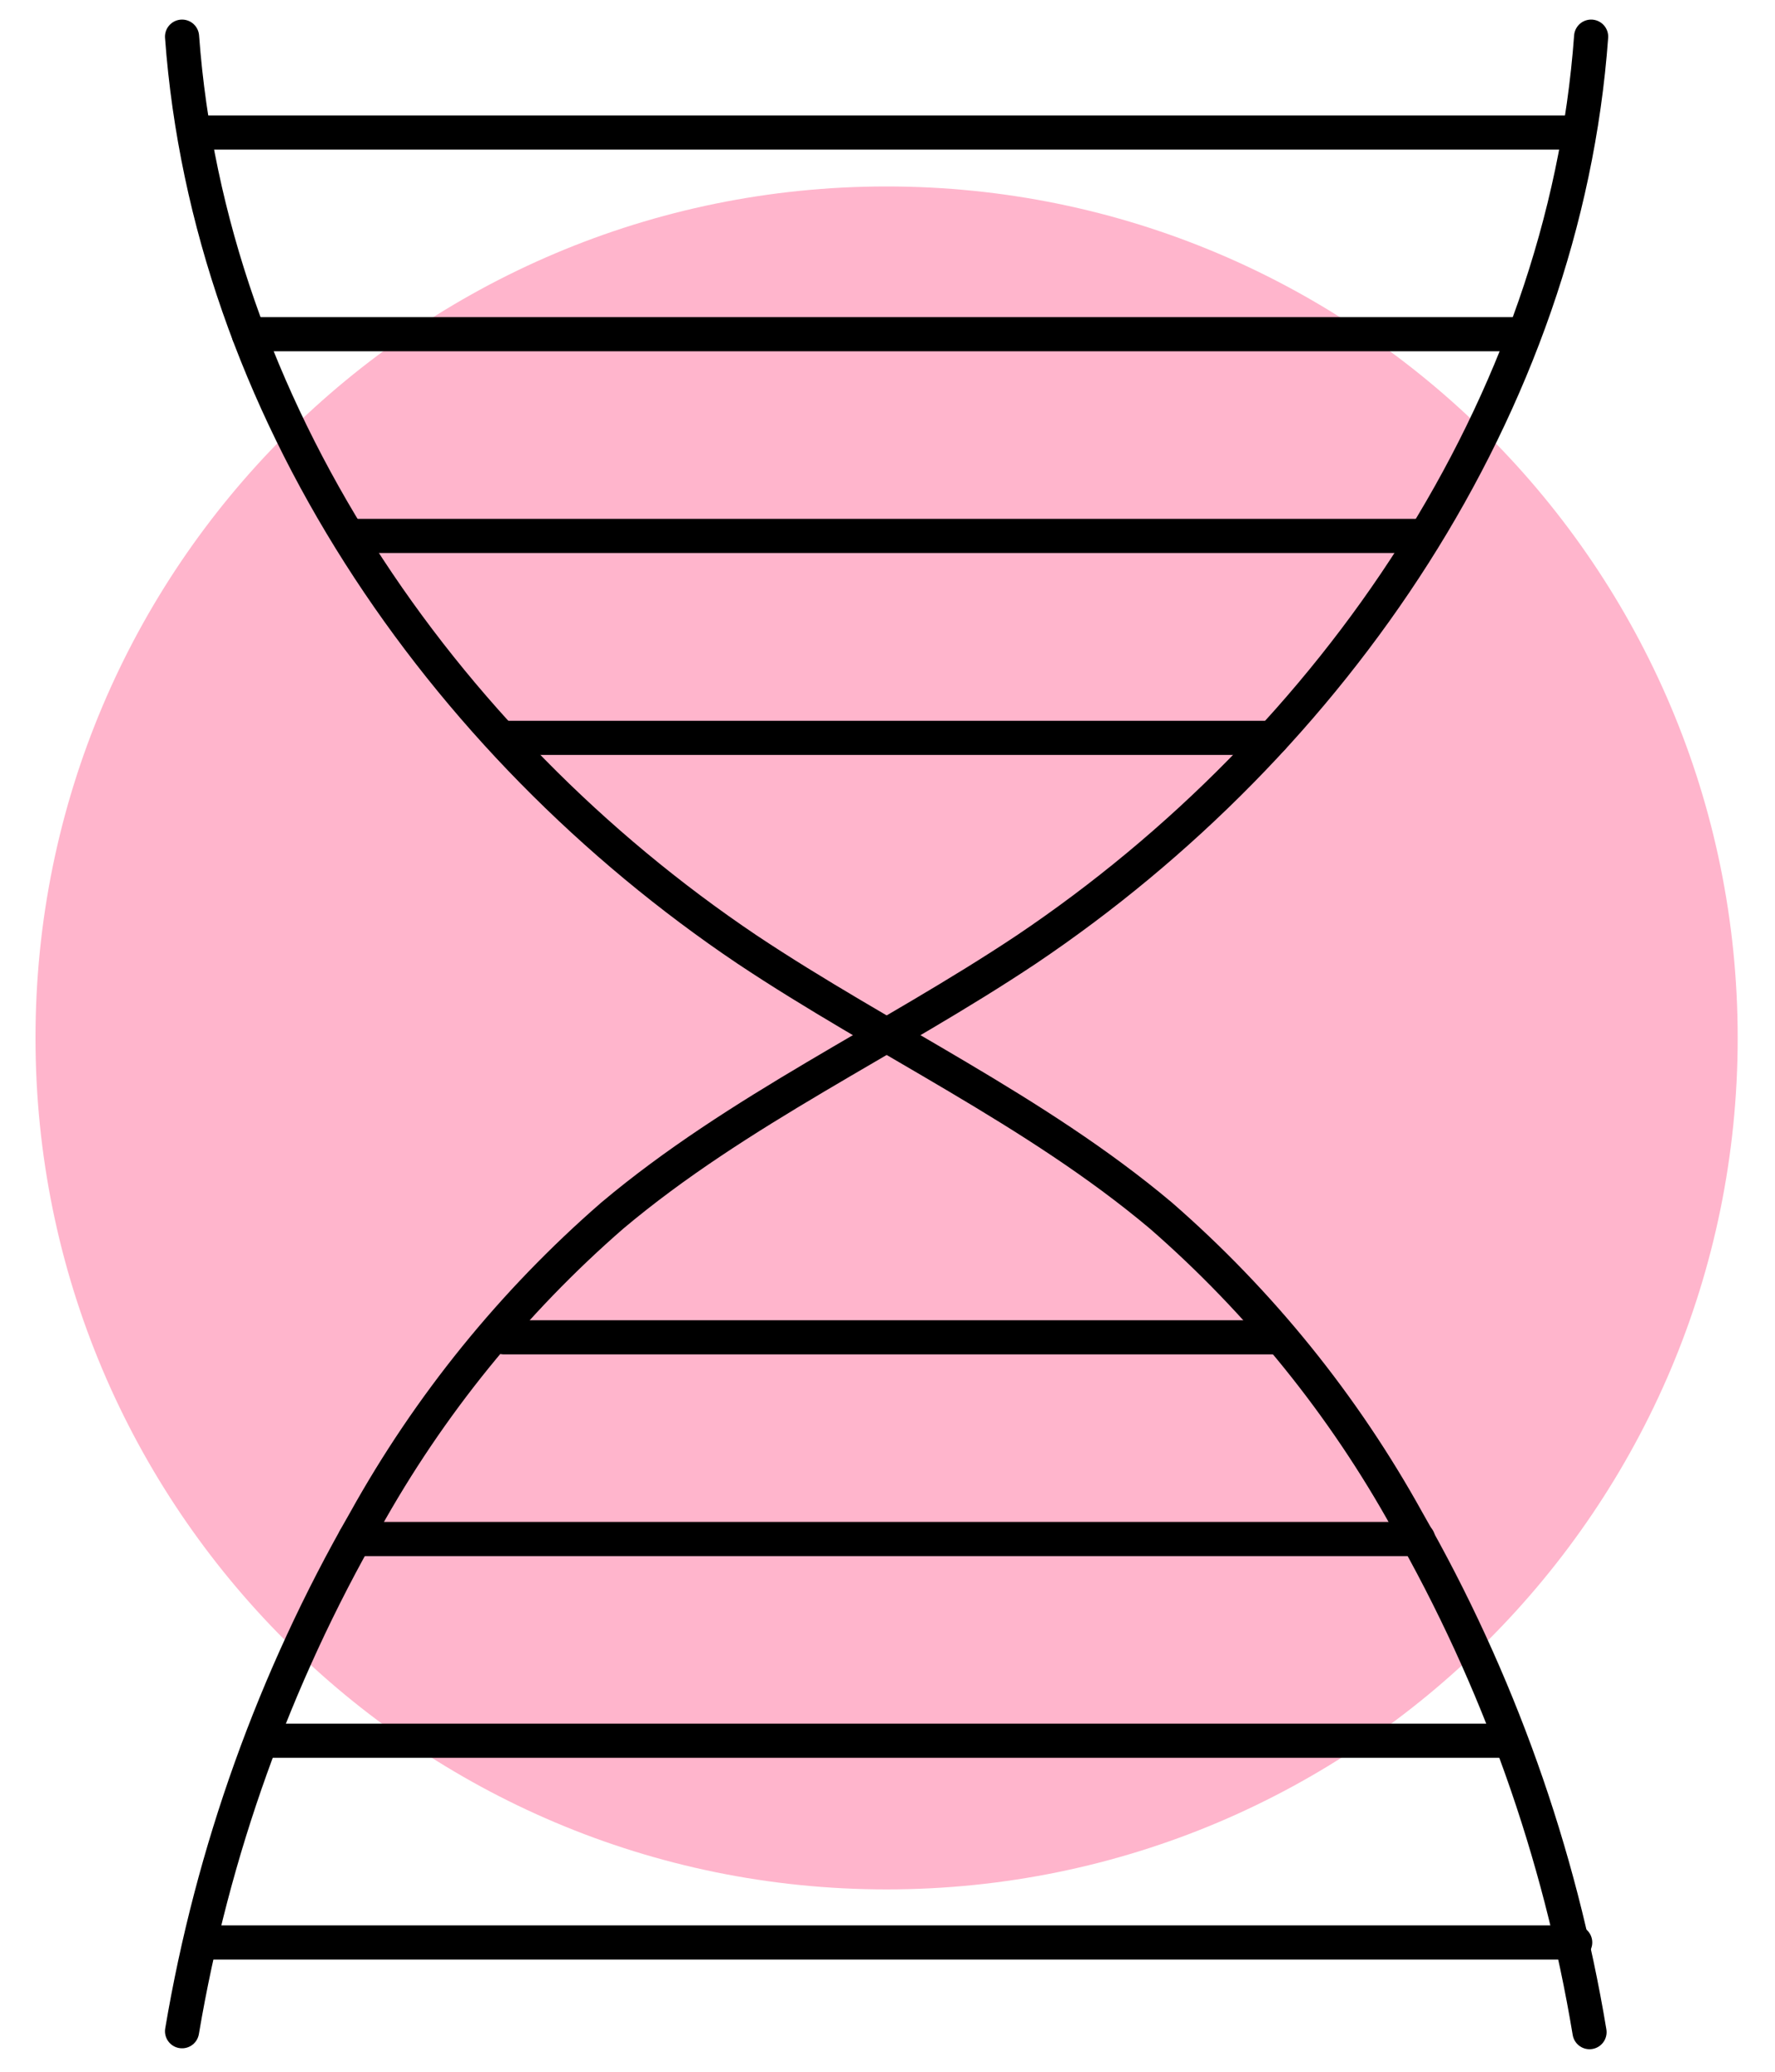
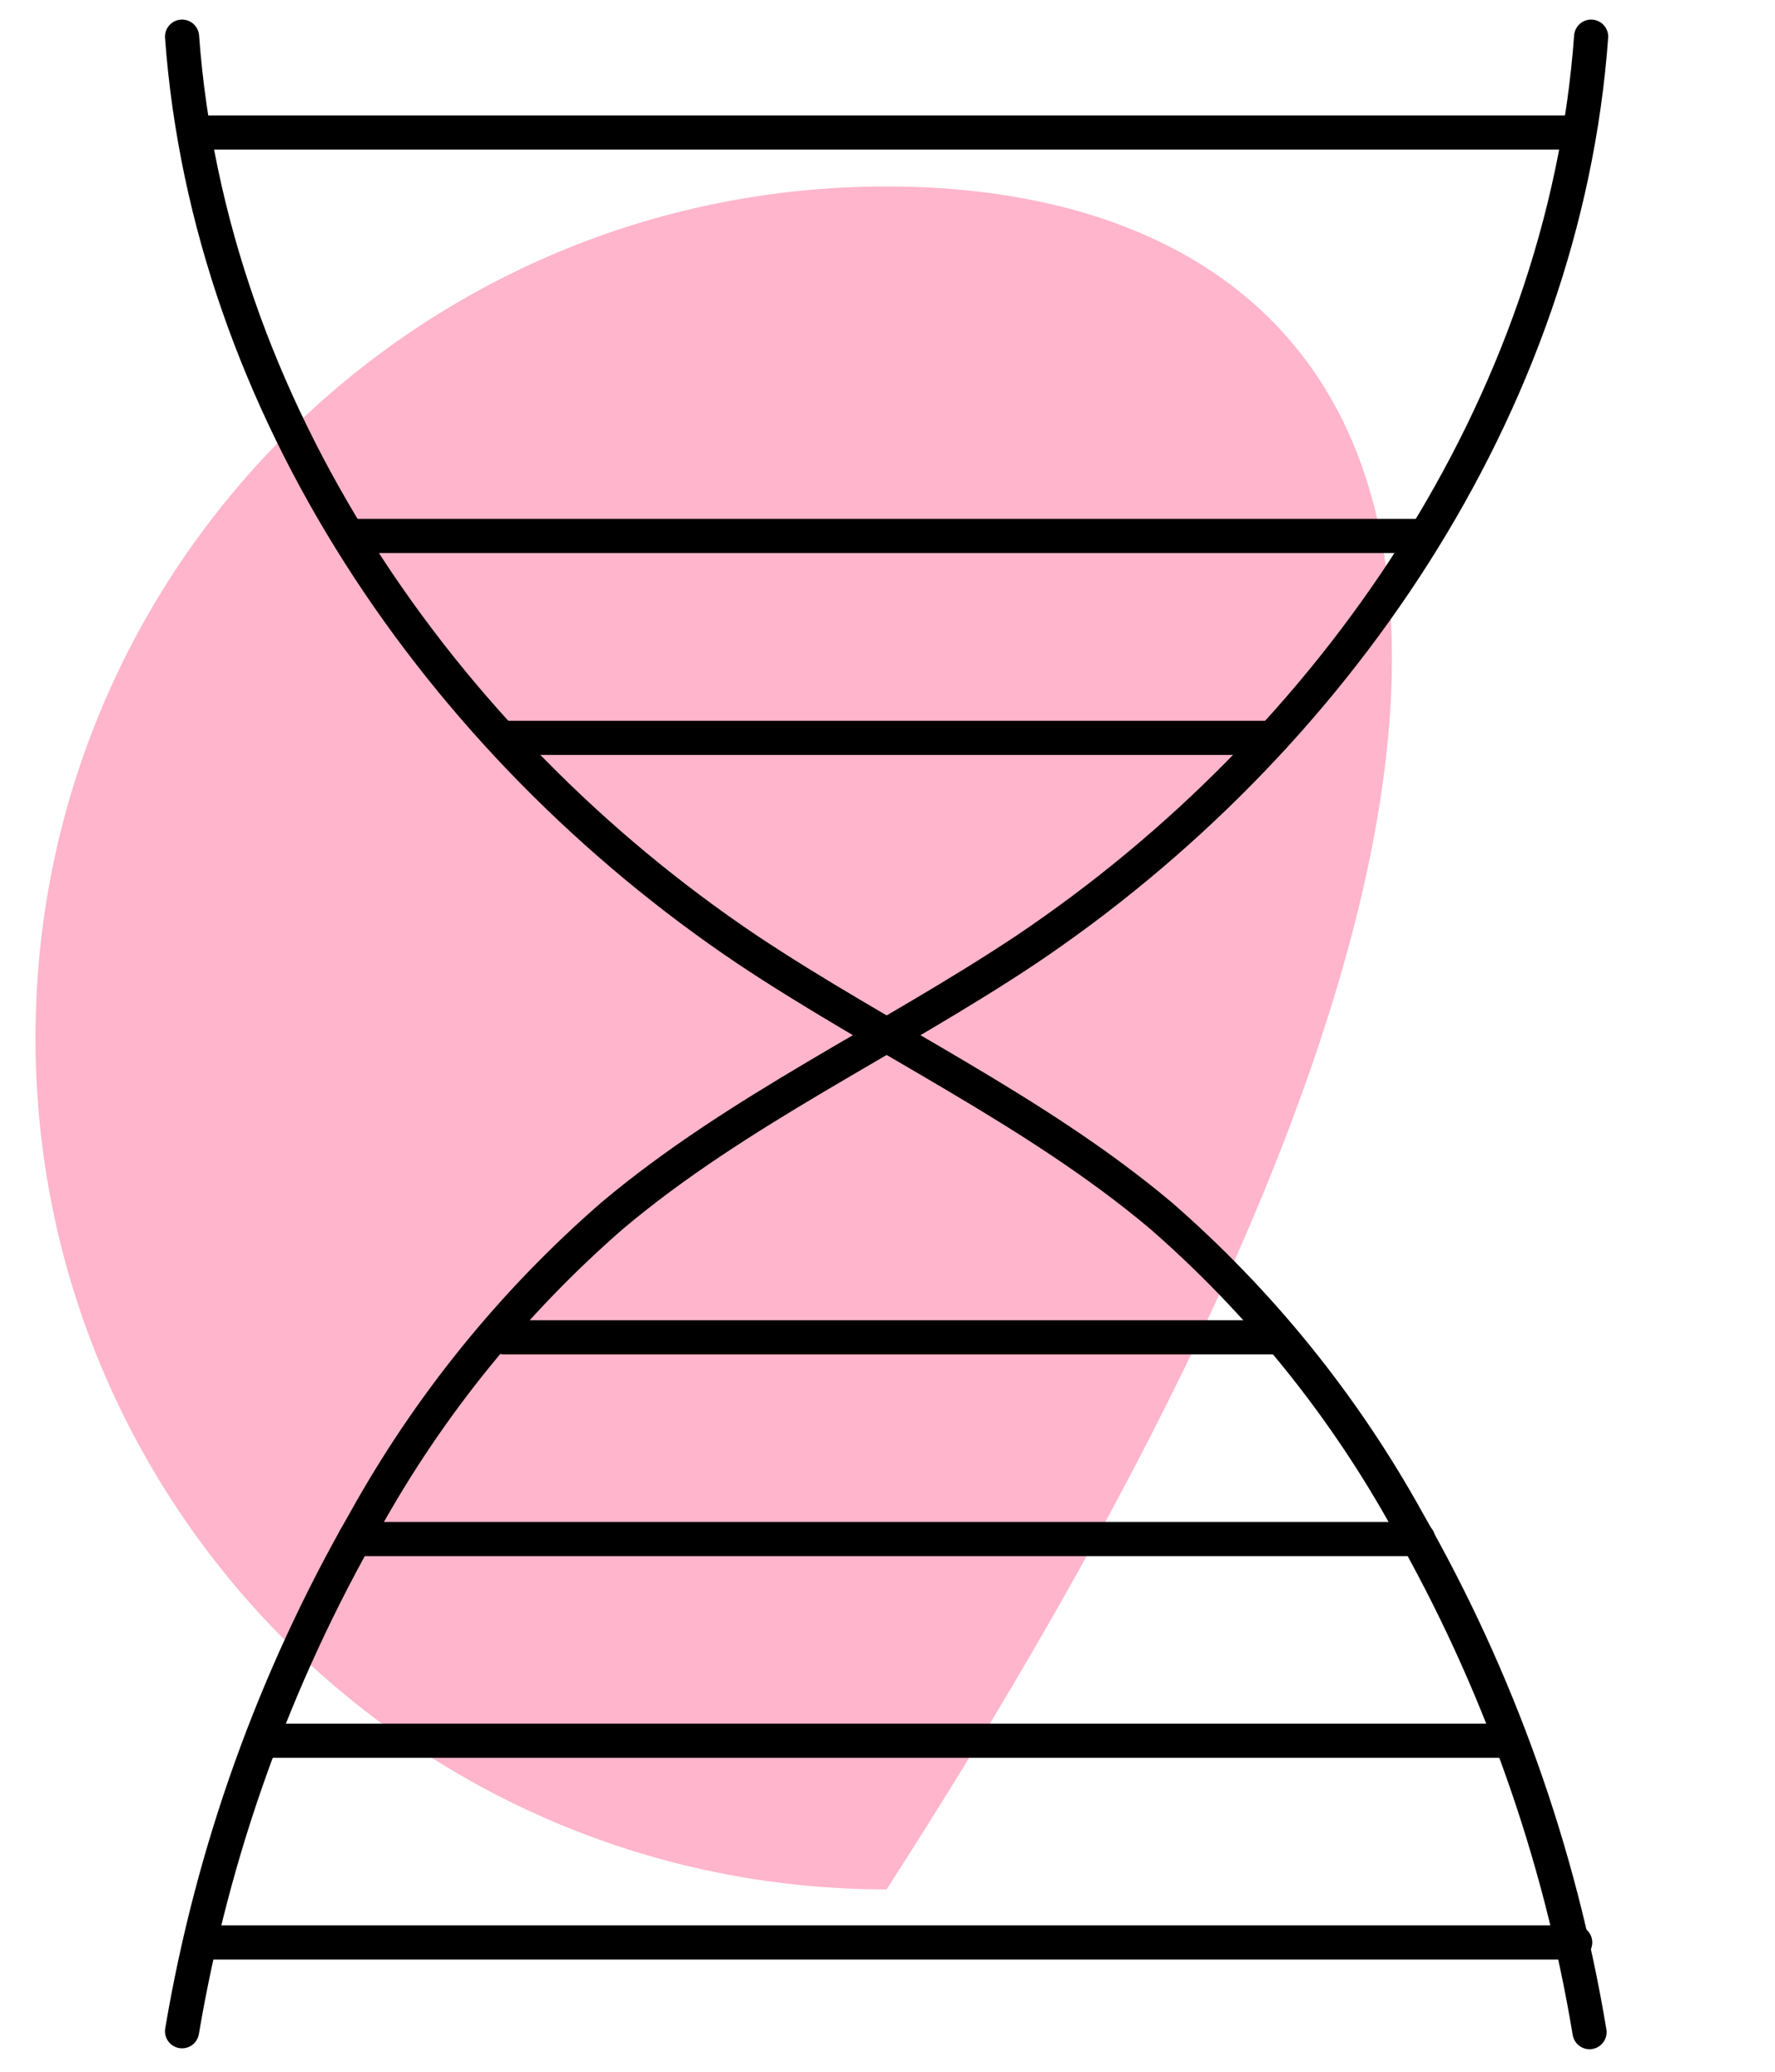
<svg xmlns="http://www.w3.org/2000/svg" width="78" height="91" viewBox="0 0 78 91" fill="none">
  <g clip-path="url(#clip0_312_1597)">
-     <path d="M38.96 82.99C59.615 82.99 76.36 66.245 76.36 45.59C76.36 24.934 59.615 8.19 38.96 8.19C18.304 8.19 1.56 24.934 1.56 45.59C1.56 66.245 18.304 82.99 38.96 82.99Z" fill="#FFB5CC" />
+     <path d="M38.96 82.99C76.36 24.934 59.615 8.19 38.96 8.19C18.304 8.19 1.56 24.934 1.56 45.59C1.56 66.245 18.304 82.99 38.96 82.99Z" fill="#FFB5CC" />
    <path d="M8 1.61C9.19 17.84 19.3 32.61 32.82 41.7C38.82 45.7 45.49 48.75 51.01 53.39C55.378 57.193 59.047 61.732 61.85 66.8C65.83 73.752 68.539 81.357 69.85 89.26" stroke="black" stroke-width="1.5" stroke-linecap="round" stroke-linejoin="round" />
    <path d="M69.92 1.61C68.74 17.84 58.63 32.61 45.11 41.7C39.11 45.7 32.43 48.75 26.91 53.39C22.534 57.193 18.856 61.731 16.04 66.8C12.054 73.739 9.332 81.33 8 89.22" stroke="black" stroke-width="1.5" stroke-linecap="round" stroke-linejoin="round" />
    <path d="M8.68 5.82H69.22" stroke="black" stroke-width="1.5" stroke-linecap="round" stroke-linejoin="round" />
-     <path d="M10.93 14.68H66.67" stroke="black" stroke-width="1.5" stroke-linecap="round" stroke-linejoin="round" />
    <path d="M15.59 23.54H62.32" stroke="black" stroke-width="1.5" stroke-linecap="round" stroke-linejoin="round" />
    <path d="M22.14 32.41H55.92" stroke="black" stroke-width="1.5" stroke-linecap="round" stroke-linejoin="round" />
    <path d="M8.97 85.32H69.22" stroke="black" stroke-width="1.5" stroke-linecap="round" stroke-linejoin="round" />
    <path d="M11.909 76.46H66.229" stroke="black" stroke-width="1.5" stroke-linecap="round" stroke-linejoin="round" />
    <path d="M15.59 67.6H62.32" stroke="black" stroke-width="1.5" stroke-linecap="round" stroke-linejoin="round" />
    <path d="M22.14 58.74H55.92" stroke="black" stroke-width="1.5" stroke-linecap="round" stroke-linejoin="round" />
  </g>
  <defs>
    <clipPath id="clip0_312_1597">
      <rect width="76.78" height="90.56" fill="white" transform="translate(0.85 0.22)" />
    </clipPath>
  </defs>
</svg>